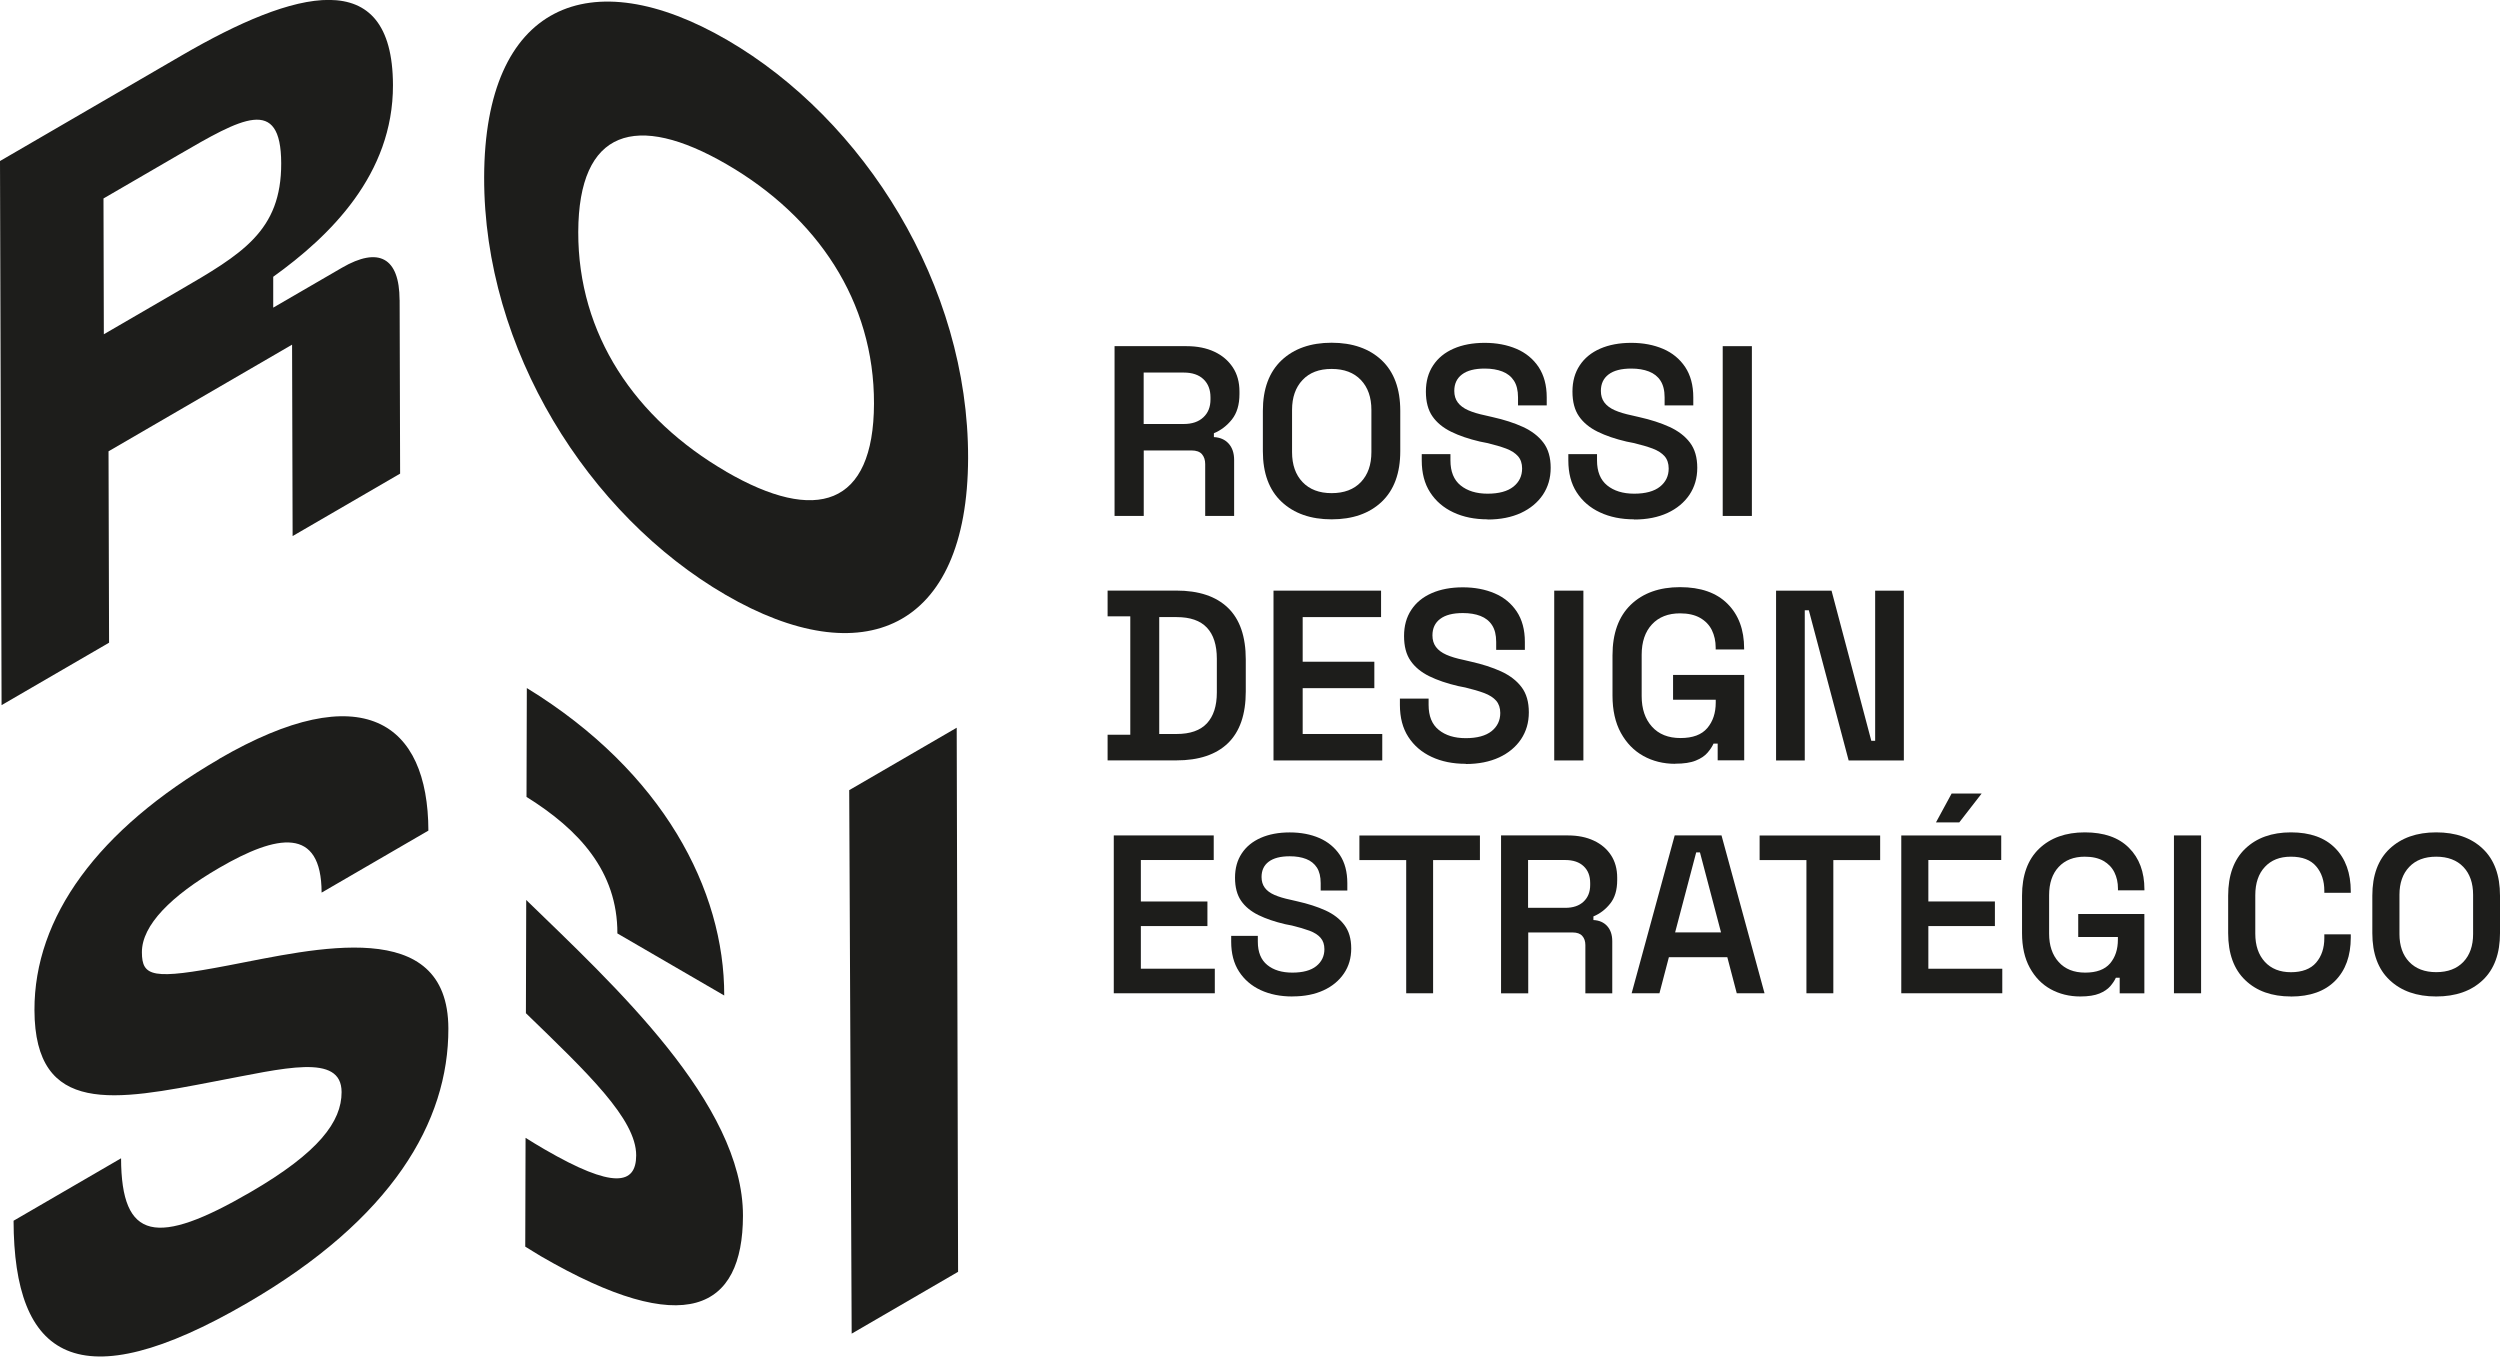
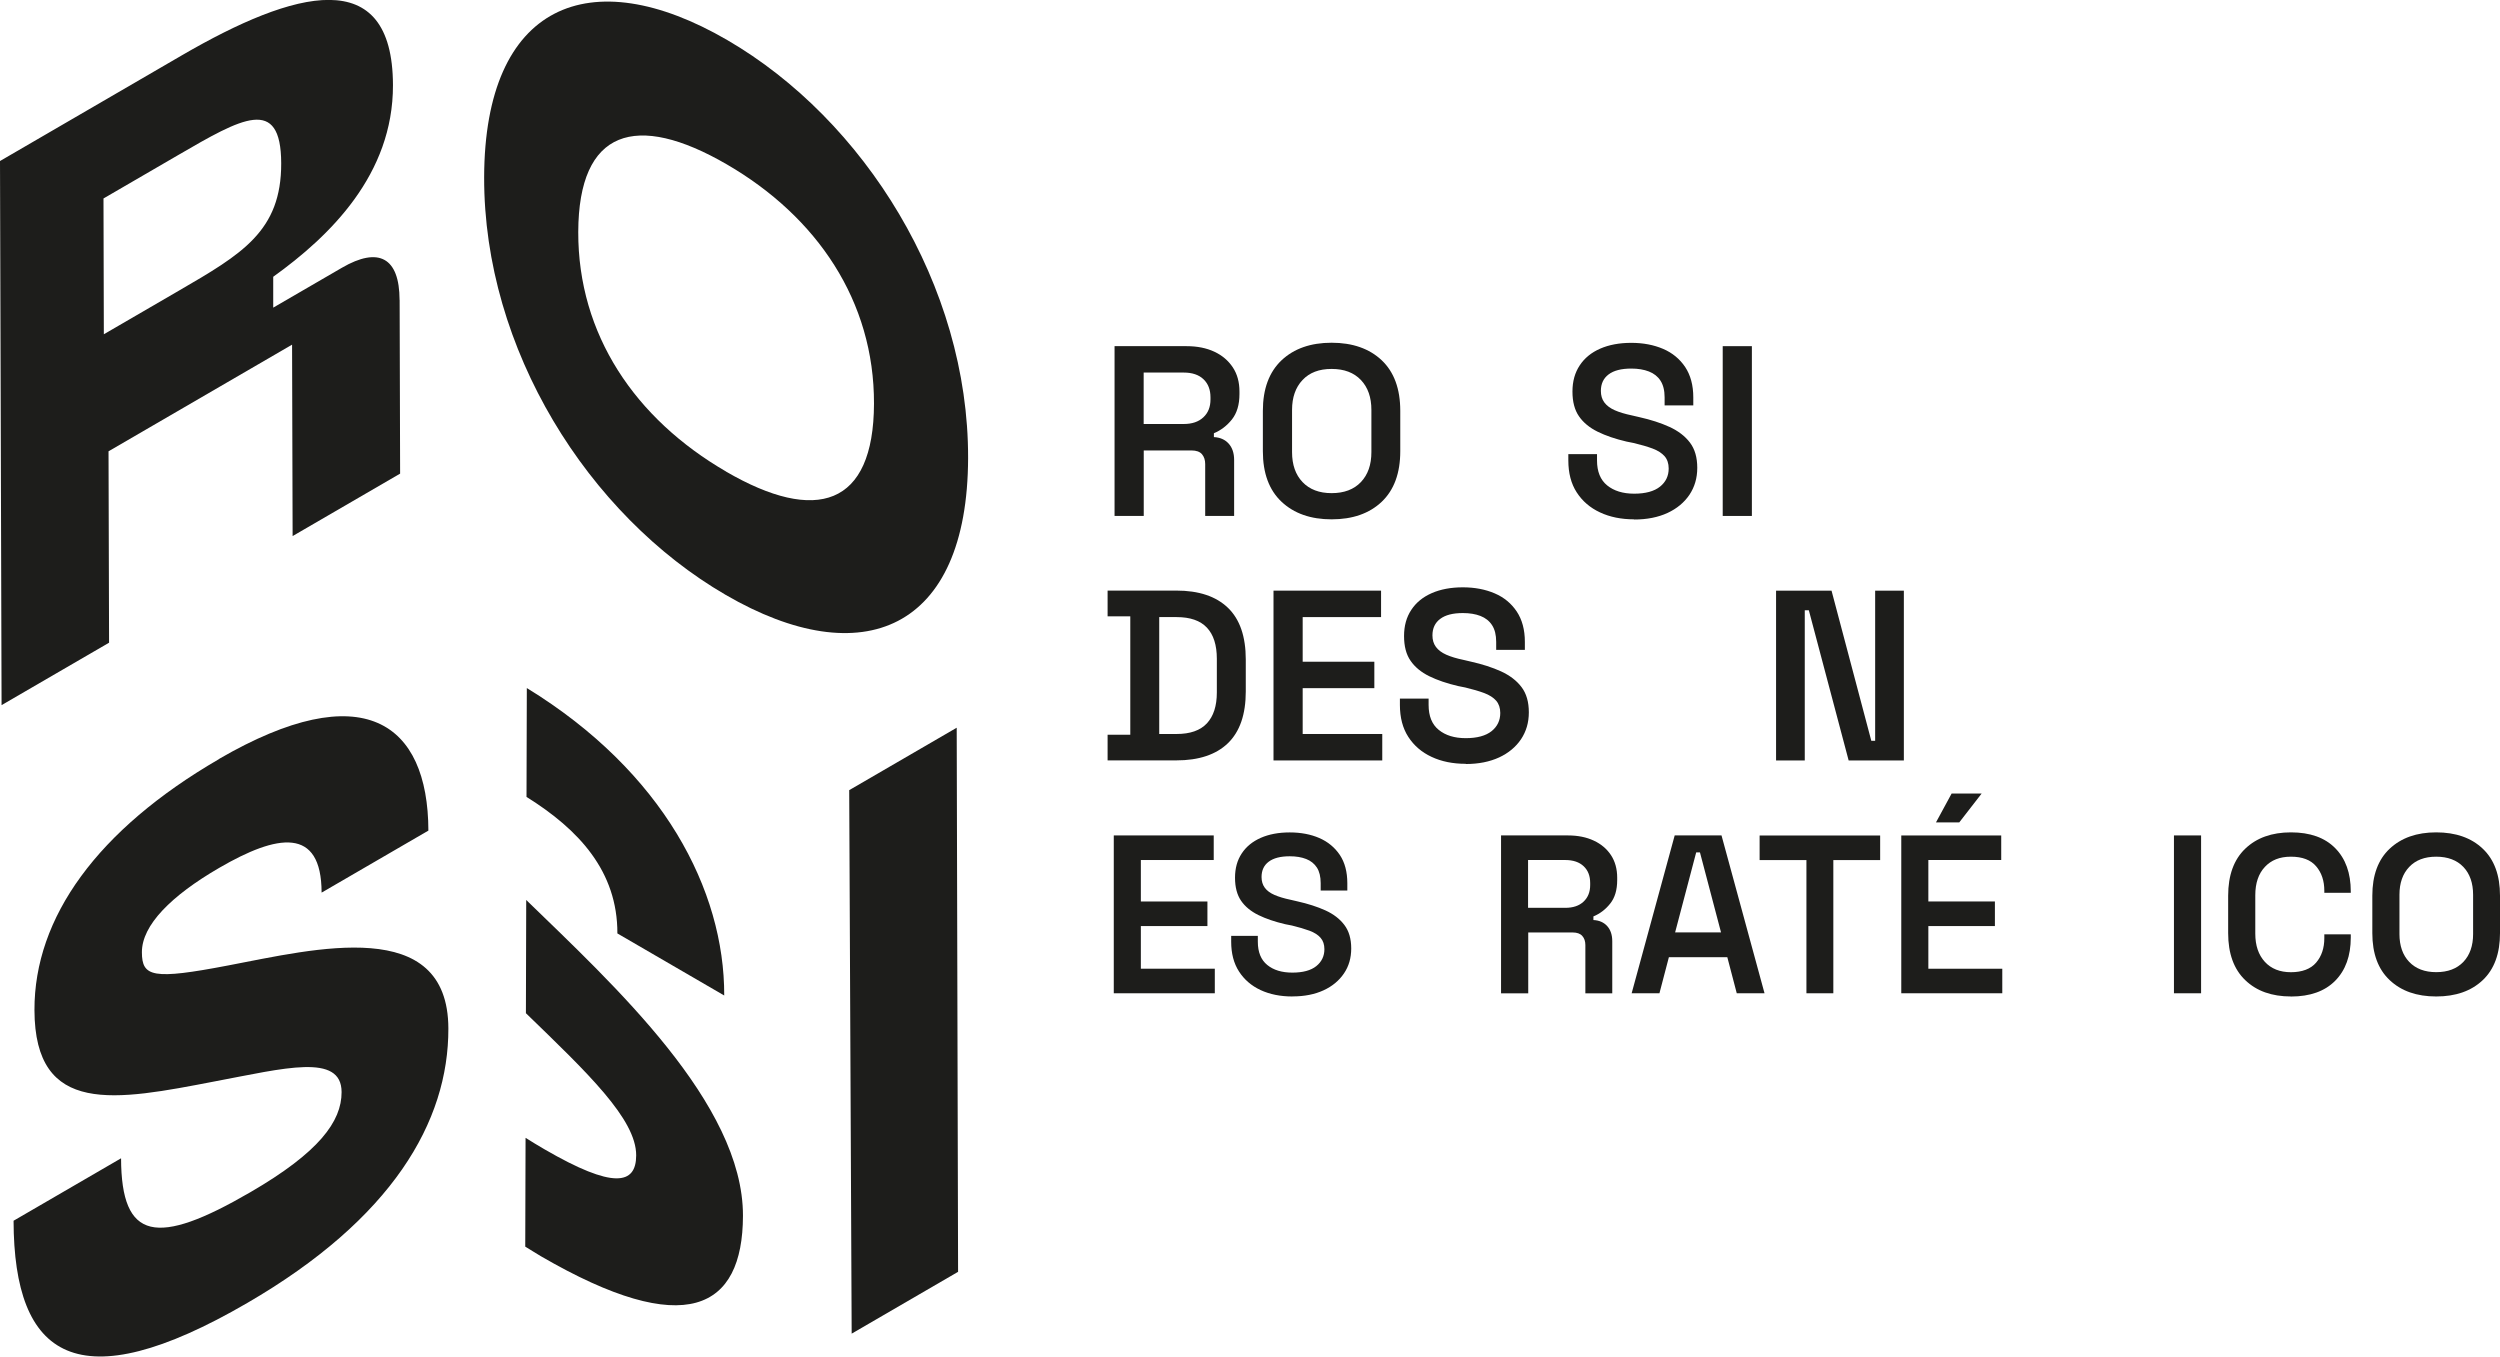
<svg xmlns="http://www.w3.org/2000/svg" width="129" height="70" viewBox="0 0 129 70" fill="none">
  <g clip-path="url(#clip0_8_62)">
    <path d="M57.152 39.239V37.912H58.323V31.802H57.152V30.474H60.698C61.86 30.474 62.745 30.77 63.362 31.363C63.975 31.954 64.282 32.842 64.282 34.029V35.681C64.282 36.865 63.975 37.753 63.362 38.348C62.749 38.94 61.86 39.236 60.698 39.236H57.152V39.239ZM59.816 37.874H60.711C61.417 37.874 61.937 37.69 62.278 37.323C62.618 36.955 62.789 36.425 62.789 35.734V33.995C62.789 33.285 62.618 32.749 62.278 32.388C61.937 32.023 61.414 31.842 60.711 31.842H59.816V37.877V37.874Z" fill="#1D1D1B" />
    <path d="M65.713 39.239V30.477H71.263V31.842H67.218V34.145H70.916V35.509H67.218V37.874H71.325V39.239H65.713Z" fill="#1D1D1B" />
    <path d="M75.633 39.413C74.97 39.413 74.382 39.295 73.871 39.055C73.359 38.818 72.96 38.472 72.669 38.024C72.378 37.575 72.235 37.024 72.235 36.373V36.048H73.716V36.373C73.716 36.949 73.889 37.379 74.239 37.662C74.589 37.946 75.05 38.089 75.633 38.089C76.215 38.089 76.664 37.968 76.965 37.728C77.265 37.488 77.414 37.173 77.414 36.79C77.414 36.531 77.342 36.319 77.203 36.157C77.061 35.995 76.856 35.865 76.587 35.762C76.317 35.662 75.992 35.566 75.611 35.475L75.236 35.4C74.663 35.266 74.168 35.098 73.75 34.893C73.332 34.687 73.01 34.422 72.787 34.098C72.56 33.774 72.449 33.347 72.449 32.821C72.449 32.294 72.573 31.845 72.824 31.468C73.071 31.091 73.424 30.805 73.88 30.605C74.335 30.406 74.871 30.306 75.484 30.306C76.097 30.306 76.645 30.412 77.126 30.618C77.606 30.823 77.987 31.138 78.265 31.556C78.541 31.973 78.683 32.493 78.683 33.12V33.534H77.203V33.12C77.203 32.761 77.132 32.475 76.989 32.257C76.85 32.042 76.649 31.883 76.392 31.783C76.135 31.683 75.831 31.634 75.484 31.634C74.97 31.634 74.58 31.733 74.313 31.936C74.047 32.135 73.914 32.419 73.914 32.786C73.914 33.02 73.973 33.219 74.094 33.382C74.214 33.544 74.391 33.677 74.629 33.783C74.868 33.889 75.162 33.977 75.518 34.051L75.893 34.139C76.491 34.273 77.011 34.441 77.46 34.646C77.906 34.852 78.259 35.12 78.51 35.453C78.764 35.787 78.888 36.223 78.888 36.756C78.888 37.288 78.752 37.743 78.485 38.145C78.216 38.544 77.838 38.859 77.355 39.083C76.868 39.307 76.296 39.423 75.633 39.423V39.413Z" fill="#1D1D1B" />
-     <path d="M80.198 39.239V30.477H81.703V39.239H80.198Z" fill="#1D1D1B" />
-     <path d="M86.445 39.413C85.832 39.413 85.28 39.276 84.794 39.005C84.308 38.734 83.924 38.338 83.636 37.815C83.351 37.295 83.205 36.653 83.205 35.893V33.815C83.205 32.68 83.521 31.811 84.15 31.203C84.779 30.599 85.627 30.297 86.69 30.297C87.752 30.297 88.57 30.584 89.139 31.154C89.713 31.727 89.997 32.496 89.997 33.462V33.512H88.529V33.413C88.529 33.079 88.461 32.78 88.331 32.512C88.198 32.244 87.993 32.035 87.721 31.88C87.448 31.727 87.105 31.649 86.69 31.649C86.076 31.649 85.593 31.839 85.24 32.219C84.887 32.599 84.71 33.123 84.71 33.79V35.918C84.71 36.578 84.887 37.102 85.24 37.494C85.593 37.887 86.083 38.083 86.714 38.083C87.346 38.083 87.805 37.912 88.096 37.569C88.387 37.226 88.532 36.787 88.532 36.254V36.105H86.33V34.827H90.001V39.233H88.632V38.37H88.418C88.353 38.519 88.248 38.675 88.108 38.84C87.969 39.002 87.767 39.139 87.504 39.245C87.241 39.354 86.888 39.407 86.442 39.407L86.445 39.413Z" fill="#1D1D1B" />
    <path d="M91.645 39.239V30.477H94.507L96.56 38.226H96.758V30.477H98.239V39.239H95.39L93.336 31.49H93.126V39.239H91.645Z" fill="#1D1D1B" />
    <path d="M57.511 26.623V17.862H61.231C61.779 17.862 62.256 17.959 62.662 18.149C63.068 18.339 63.383 18.61 63.613 18.956C63.842 19.302 63.956 19.716 63.956 20.202V20.339C63.956 20.881 63.826 21.314 63.569 21.642C63.312 21.965 62.999 22.205 62.637 22.355V22.554C62.959 22.57 63.216 22.685 63.402 22.894C63.588 23.103 63.681 23.383 63.681 23.732V26.623H62.188V23.944C62.188 23.735 62.132 23.567 62.021 23.436C61.909 23.308 61.73 23.243 61.482 23.243H59.017V26.623H57.511ZM59.017 21.878H61.082C61.513 21.878 61.85 21.763 62.095 21.532C62.34 21.305 62.461 20.997 62.461 20.613V20.501C62.461 20.109 62.34 19.797 62.101 19.57C61.86 19.339 61.519 19.224 61.079 19.224H59.013V21.878H59.017Z" fill="#1D1D1B" />
    <path d="M68.711 26.798C67.633 26.798 66.772 26.496 66.128 25.891C65.486 25.287 65.164 24.418 65.164 23.28V21.202C65.164 20.068 65.486 19.199 66.128 18.591C66.769 17.987 67.633 17.685 68.711 17.685C69.788 17.685 70.659 17.987 71.297 18.591C71.935 19.196 72.254 20.065 72.254 21.202V23.28C72.254 24.414 71.935 25.284 71.297 25.891C70.659 26.496 69.795 26.798 68.711 26.798ZM68.711 25.446C69.358 25.446 69.86 25.256 70.222 24.876C70.584 24.495 70.764 23.981 70.764 23.33V21.152C70.764 20.501 70.584 19.987 70.222 19.607C69.86 19.227 69.358 19.037 68.711 19.037C68.063 19.037 67.571 19.227 67.212 19.607C66.852 19.987 66.67 20.501 66.67 21.152V23.33C66.67 23.981 66.849 24.495 67.212 24.876C67.574 25.256 68.073 25.446 68.711 25.446Z" fill="#1D1D1B" />
-     <path d="M76.76 26.798C76.097 26.798 75.509 26.68 74.998 26.44C74.487 26.203 74.087 25.857 73.796 25.408C73.505 24.96 73.362 24.408 73.362 23.757V23.433H74.843V23.757C74.843 24.333 75.016 24.763 75.366 25.047C75.716 25.33 76.178 25.474 76.76 25.474C77.342 25.474 77.791 25.352 78.092 25.112C78.392 24.872 78.541 24.558 78.541 24.174C78.541 23.916 78.47 23.704 78.33 23.542C78.188 23.38 77.984 23.249 77.714 23.146C77.445 23.047 77.119 22.95 76.738 22.86L76.364 22.785C75.791 22.651 75.295 22.483 74.877 22.277C74.459 22.071 74.137 21.807 73.914 21.483C73.688 21.159 73.576 20.732 73.576 20.205C73.576 19.679 73.7 19.23 73.951 18.853C74.199 18.476 74.552 18.189 75.007 17.99C75.462 17.791 75.998 17.691 76.612 17.691C77.225 17.691 77.773 17.797 78.253 18.002C78.733 18.208 79.114 18.523 79.393 18.94C79.668 19.358 79.811 19.878 79.811 20.504V20.919H78.33V20.504C78.33 20.146 78.259 19.859 78.117 19.641C77.977 19.426 77.776 19.267 77.519 19.168C77.262 19.068 76.958 19.018 76.612 19.018C76.097 19.018 75.707 19.118 75.441 19.32C75.174 19.52 75.041 19.803 75.041 20.171C75.041 20.405 75.1 20.604 75.221 20.766C75.342 20.928 75.518 21.062 75.757 21.168C75.995 21.274 76.289 21.361 76.645 21.436L77.02 21.523C77.618 21.657 78.138 21.825 78.588 22.031C79.033 22.237 79.386 22.505 79.637 22.838C79.891 23.171 80.015 23.608 80.015 24.14C80.015 24.673 79.879 25.128 79.613 25.53C79.343 25.929 78.965 26.243 78.482 26.468C77.996 26.692 77.423 26.807 76.76 26.807V26.798Z" fill="#1D1D1B" />
    <path d="M84.323 26.798C83.661 26.798 83.072 26.68 82.561 26.44C82.05 26.203 81.65 25.857 81.359 25.408C81.068 24.96 80.926 24.408 80.926 23.757V23.433H82.406V23.757C82.406 24.333 82.58 24.763 82.93 25.047C83.28 25.33 83.741 25.474 84.323 25.474C84.906 25.474 85.355 25.352 85.655 25.112C85.956 24.872 86.104 24.558 86.104 24.174C86.104 23.916 86.033 23.704 85.894 23.542C85.751 23.38 85.547 23.249 85.277 23.146C85.008 23.047 84.683 22.95 84.302 22.86L83.927 22.785C83.354 22.651 82.858 22.483 82.44 22.277C82.022 22.071 81.7 21.807 81.477 21.483C81.251 21.159 81.139 20.732 81.139 20.205C81.139 19.679 81.263 19.23 81.514 18.853C81.762 18.476 82.115 18.189 82.57 17.99C83.026 17.791 83.561 17.691 84.175 17.691C84.788 17.691 85.336 17.797 85.816 18.002C86.296 18.208 86.677 18.523 86.956 18.94C87.232 19.358 87.374 19.878 87.374 20.504V20.919H85.894V20.504C85.894 20.146 85.822 19.859 85.68 19.641C85.541 19.426 85.339 19.267 85.082 19.168C84.825 19.068 84.522 19.018 84.175 19.018C83.661 19.018 83.27 19.118 83.004 19.32C82.738 19.52 82.605 19.803 82.605 20.171C82.605 20.405 82.663 20.604 82.784 20.766C82.905 20.928 83.081 21.062 83.32 21.168C83.558 21.274 83.853 21.361 84.209 21.436L84.584 21.523C85.181 21.657 85.702 21.825 86.151 22.031C86.597 22.237 86.95 22.505 87.201 22.838C87.455 23.171 87.579 23.608 87.579 24.14C87.579 24.673 87.442 25.128 87.176 25.53C86.906 25.929 86.529 26.243 86.045 26.468C85.559 26.692 84.986 26.807 84.323 26.807V26.798Z" fill="#1D1D1B" />
    <path d="M88.892 26.623V17.862H90.397V26.623H88.892Z" fill="#1D1D1B" />
    <path d="M57.471 51.253V43.108H62.628V44.377H58.868V46.517H62.303V47.785H58.868V49.985H62.684V51.253H57.468H57.471Z" fill="#1D1D1B" />
    <path d="M66.685 51.418C66.069 51.418 65.524 51.309 65.047 51.088C64.573 50.867 64.201 50.546 63.932 50.128C63.662 49.711 63.529 49.197 63.529 48.592V48.29H64.904V48.592C64.904 49.128 65.065 49.527 65.39 49.792C65.713 50.056 66.146 50.187 66.685 50.187C67.224 50.187 67.645 50.075 67.921 49.851C68.2 49.627 68.339 49.334 68.339 48.978C68.339 48.739 68.274 48.542 68.144 48.393C68.011 48.24 67.822 48.119 67.571 48.025C67.32 47.932 67.016 47.844 66.663 47.757L66.317 47.689C65.784 47.564 65.322 47.408 64.935 47.218C64.548 47.028 64.248 46.782 64.04 46.48C63.833 46.178 63.727 45.782 63.727 45.293C63.727 44.803 63.842 44.386 64.074 44.037C64.303 43.688 64.632 43.42 65.056 43.233C65.48 43.046 65.979 42.953 66.549 42.953C67.119 42.953 67.63 43.049 68.076 43.242C68.522 43.436 68.875 43.729 69.135 44.115C69.392 44.501 69.522 44.987 69.522 45.57V45.953H68.147V45.57C68.147 45.237 68.082 44.969 67.952 44.766C67.819 44.564 67.636 44.417 67.397 44.324C67.159 44.23 66.877 44.184 66.552 44.184C66.075 44.184 65.713 44.277 65.465 44.464C65.217 44.651 65.096 44.913 65.096 45.255C65.096 45.473 65.152 45.657 65.263 45.807C65.375 45.959 65.539 46.081 65.762 46.178C65.982 46.274 66.258 46.358 66.589 46.427L66.936 46.508C67.49 46.632 67.977 46.788 68.395 46.978C68.81 47.168 69.135 47.417 69.37 47.729C69.606 48.041 69.723 48.443 69.723 48.938C69.723 49.433 69.6 49.857 69.349 50.228C69.098 50.599 68.748 50.892 68.296 51.1C67.843 51.309 67.311 51.415 66.694 51.415L66.685 51.418Z" fill="#1D1D1B" />
-     <path d="M72.56 51.253V44.38H70.145V43.112H76.364V44.38H73.948V51.253H72.56Z" fill="#1D1D1B" />
    <path d="M77.454 51.253V43.108H80.91C81.418 43.108 81.864 43.199 82.242 43.377C82.62 43.554 82.914 43.803 83.128 44.127C83.338 44.448 83.447 44.835 83.447 45.286V45.414C83.447 45.919 83.329 46.321 83.088 46.623C82.849 46.925 82.561 47.146 82.22 47.287V47.474C82.521 47.489 82.759 47.595 82.933 47.788C83.106 47.981 83.193 48.243 83.193 48.567V51.256H81.805V48.767C81.805 48.573 81.753 48.414 81.647 48.296C81.542 48.175 81.375 48.115 81.146 48.115H78.857V51.256H77.457L77.454 51.253ZM78.851 46.844H80.771C81.171 46.844 81.486 46.738 81.713 46.523C81.939 46.311 82.053 46.025 82.053 45.67V45.564C82.053 45.199 81.942 44.909 81.716 44.697C81.493 44.486 81.177 44.377 80.768 44.377H78.848V46.841L78.851 46.844Z" fill="#1D1D1B" />
    <path d="M84.193 51.253L86.414 43.108H88.83L91.05 51.253H89.617L89.13 49.393H86.114L85.627 51.253H84.193ZM86.436 48.112H88.805L87.718 43.984H87.523L86.436 48.112Z" fill="#1D1D1B" />
    <path d="M93.212 51.253V44.38H90.796V43.112H97.016V44.38H94.6V51.253H93.212Z" fill="#1D1D1B" />
    <path d="M98.106 51.253V43.109H103.263V44.377H99.503V46.517H102.937V47.785H99.503V49.985H103.318V51.253H98.103H98.106ZM99.896 42.436L100.704 40.946H102.253L101.098 42.436H99.896Z" fill="#1D1D1B" />
-     <path d="M107.345 51.418C106.775 51.418 106.264 51.29 105.812 51.041C105.359 50.789 105.003 50.421 104.737 49.935C104.47 49.449 104.337 48.854 104.337 48.15V46.218C104.337 45.165 104.632 44.355 105.217 43.794C105.802 43.233 106.589 42.95 107.577 42.95C108.565 42.95 109.324 43.215 109.853 43.747C110.386 44.277 110.652 44.994 110.652 45.894V45.941H109.287V45.847C109.287 45.536 109.225 45.258 109.101 45.009C108.977 44.76 108.788 44.564 108.534 44.42C108.28 44.277 107.961 44.205 107.574 44.205C107.004 44.205 106.555 44.383 106.227 44.735C105.898 45.087 105.734 45.573 105.734 46.196V48.175C105.734 48.788 105.898 49.275 106.227 49.639C106.555 50.004 107.01 50.187 107.595 50.187C108.181 50.187 108.608 50.029 108.881 49.711C109.15 49.393 109.283 48.985 109.283 48.489V48.349H107.236V47.162H110.649V51.256H109.376V50.452H109.178C109.116 50.593 109.02 50.736 108.89 50.889C108.757 51.041 108.571 51.166 108.33 51.266C108.088 51.365 107.757 51.418 107.342 51.418H107.345Z" fill="#1D1D1B" />
    <path d="M112.176 51.253V43.108H113.576V51.253H112.176Z" fill="#1D1D1B" />
    <path d="M118.213 51.418C117.225 51.418 116.438 51.138 115.853 50.574C115.267 50.013 114.973 49.203 114.973 48.15V46.218C114.973 45.165 115.267 44.355 115.853 43.794C116.438 43.233 117.225 42.95 118.213 42.95C119.201 42.95 119.959 43.221 120.495 43.763C121.031 44.305 121.3 45.05 121.3 45.997V46.069H119.935V45.963C119.935 45.452 119.795 45.031 119.513 44.701C119.232 44.37 118.798 44.205 118.213 44.205C117.627 44.205 117.194 44.383 116.865 44.735C116.537 45.087 116.373 45.573 116.373 46.196V48.175C116.373 48.788 116.537 49.271 116.865 49.63C117.194 49.988 117.643 50.166 118.213 50.166C118.782 50.166 119.232 50.001 119.513 49.67C119.795 49.34 119.935 48.919 119.935 48.408V48.212H121.3V48.374C121.3 49.321 121.031 50.066 120.495 50.608C119.959 51.15 119.197 51.421 118.213 51.421V51.418Z" fill="#1D1D1B" />
    <path d="M125.708 51.418C124.704 51.418 123.905 51.138 123.307 50.574C122.71 50.013 122.412 49.203 122.412 48.15V46.218C122.412 45.165 122.71 44.355 123.307 43.794C123.905 43.233 124.704 42.95 125.708 42.95C126.711 42.95 127.52 43.23 128.111 43.794C128.706 44.358 129 45.165 129 46.218V48.15C129 49.206 128.703 50.013 128.111 50.574C127.516 51.138 126.714 51.418 125.708 51.418ZM125.708 50.163C126.309 50.163 126.776 49.985 127.111 49.633C127.445 49.281 127.612 48.801 127.612 48.197V46.171C127.612 45.567 127.445 45.087 127.111 44.735C126.776 44.383 126.305 44.205 125.708 44.205C125.11 44.205 124.648 44.383 124.314 44.735C123.979 45.087 123.812 45.567 123.812 46.171V48.197C123.812 48.801 123.979 49.281 124.314 49.633C124.652 49.985 125.113 50.163 125.708 50.163Z" fill="#1D1D1B" />
    <path d="M20.618 15.479C20.612 13.288 19.54 12.715 17.645 13.815L14.098 15.874V14.282C17.022 12.182 20.29 9.007 20.277 4.387C20.259 -1.904 15.192 -0.517 9.403 2.844L0 8.309L0.081 36.385L5.628 33.163L5.6 23.287L15.071 17.784L15.099 27.661L20.646 24.439L20.621 15.479H20.618ZM9.214 15.008L5.358 17.248L5.34 10.241L9.195 8.001C12.469 6.1 14.501 4.92 14.51 8.425C14.52 11.927 12.488 13.107 9.214 15.008Z" fill="#1D1D1B" />
    <path d="M37.525 2.066C30.43 -2.056 25.006 0.218 24.982 9.138C24.957 18.018 30.349 26.574 37.445 30.696C44.509 34.799 49.929 32.521 49.954 23.642C49.979 14.722 44.587 6.169 37.525 2.066ZM37.463 24.33C32.777 21.61 29.823 17.264 29.838 11.967C29.854 6.671 32.824 5.764 37.507 8.484C42.159 11.185 45.113 15.535 45.098 20.831C45.082 26.128 42.112 27.035 37.463 24.333V24.33Z" fill="#1D1D1B" />
    <path d="M11.299 39.17C5.027 42.813 1.765 47.34 1.778 52.119C1.793 57.615 5.965 56.786 11.103 55.796C14.656 55.129 17.623 54.322 17.626 56.353C17.629 57.867 16.461 59.463 12.912 61.522C8.09 64.323 6.259 64.03 6.247 59.768L0.7 62.99C0.719 70.078 4.005 72.318 12.754 67.236C20.228 62.896 23.148 57.889 23.136 53.069C23.12 47.215 16.257 48.966 11.775 49.817C7.876 50.564 7.325 50.409 7.322 49.134C7.319 47.739 8.833 46.221 11.311 44.782C14.306 43.043 16.585 42.635 16.595 46.059L22.105 42.859C22.089 37.285 18.735 34.846 11.292 39.167" fill="#1D1D1B" />
    <path d="M27.153 46.439L27.137 52.281C30.309 55.353 32.833 57.746 32.827 59.618C32.824 61.133 31.65 61.366 28.101 59.307C27.757 59.108 27.432 58.908 27.119 58.712L27.103 64.326C27.373 64.488 27.63 64.657 27.912 64.822C35.388 69.165 38.324 67.557 38.337 62.74C38.352 56.936 31.625 50.786 27.153 46.439Z" fill="#1D1D1B" />
    <path d="M27.184 35.503L27.168 41.121C29.875 42.809 31.867 44.965 31.857 48.165L37.37 51.368C37.386 45.941 34.218 39.812 27.184 35.503Z" fill="#1D1D1B" />
    <path d="M49.366 37.55L43.819 40.772L43.946 68.816L49.437 65.626L49.366 37.55Z" fill="#1D1D1B" />
  </g>
  <defs>
    <clipPath id="clip0_8_62">
      <rect width="129" height="70" fill="white" />
    </clipPath>
  </defs>
</svg>